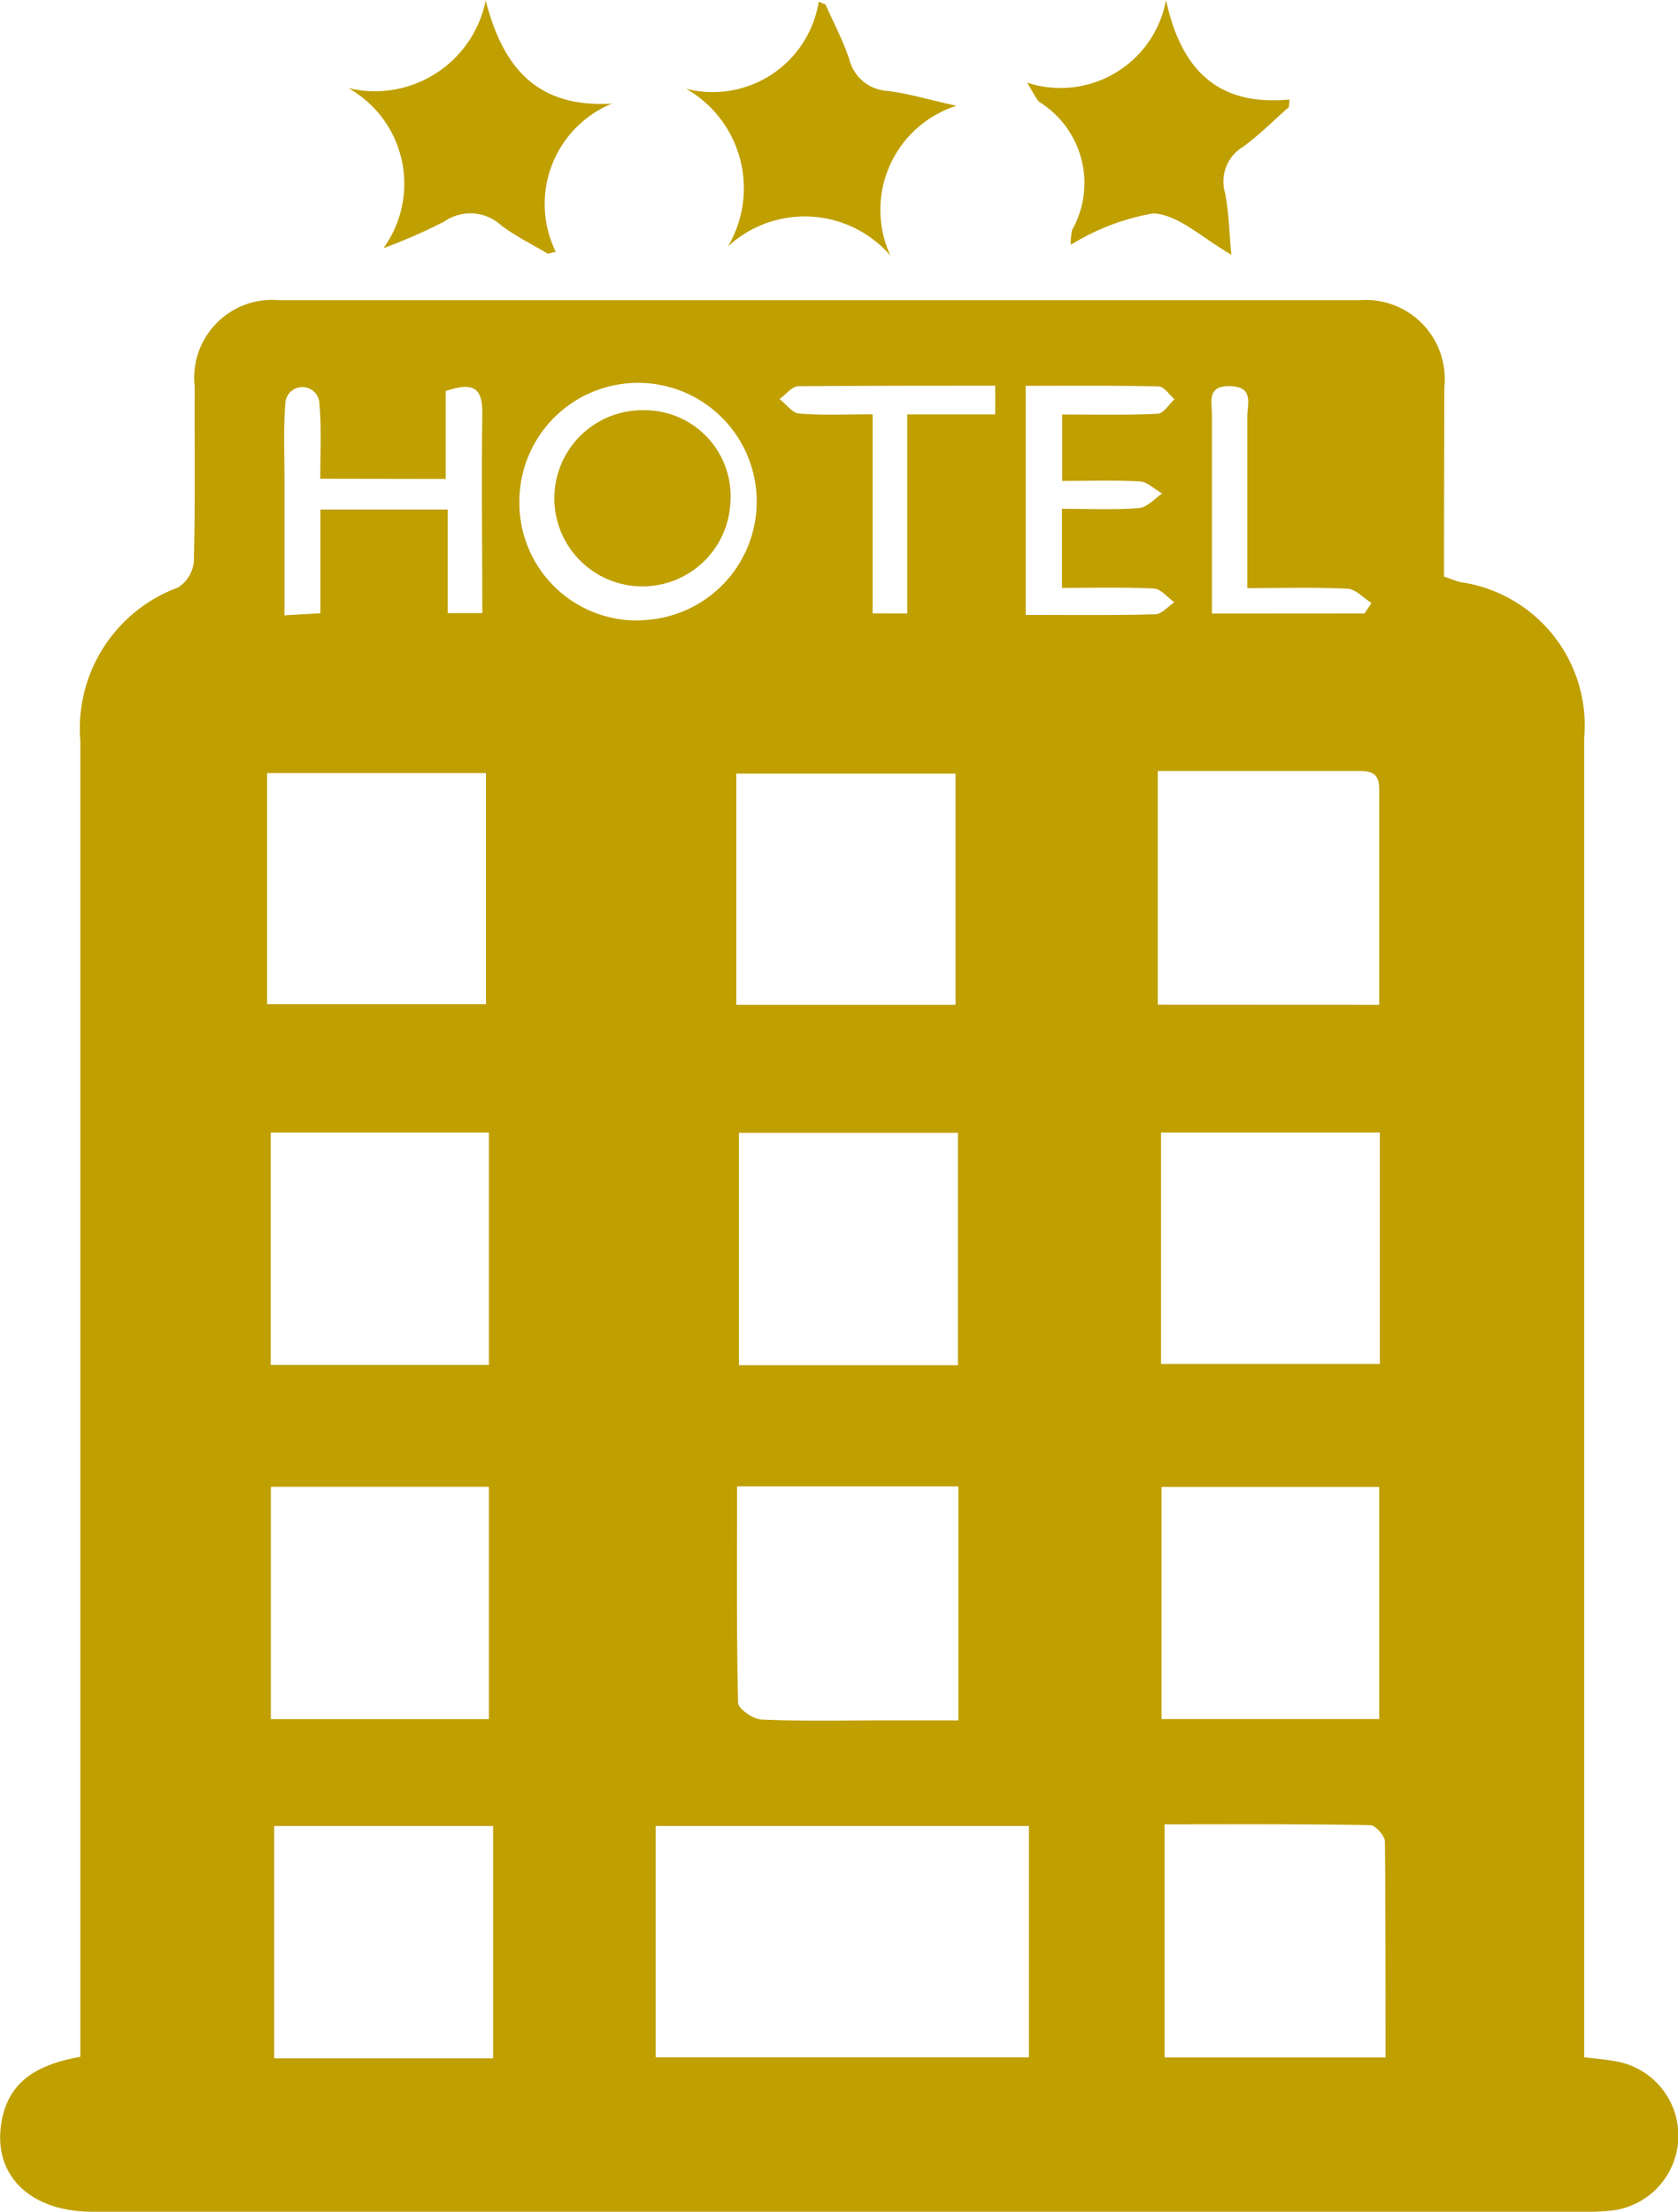
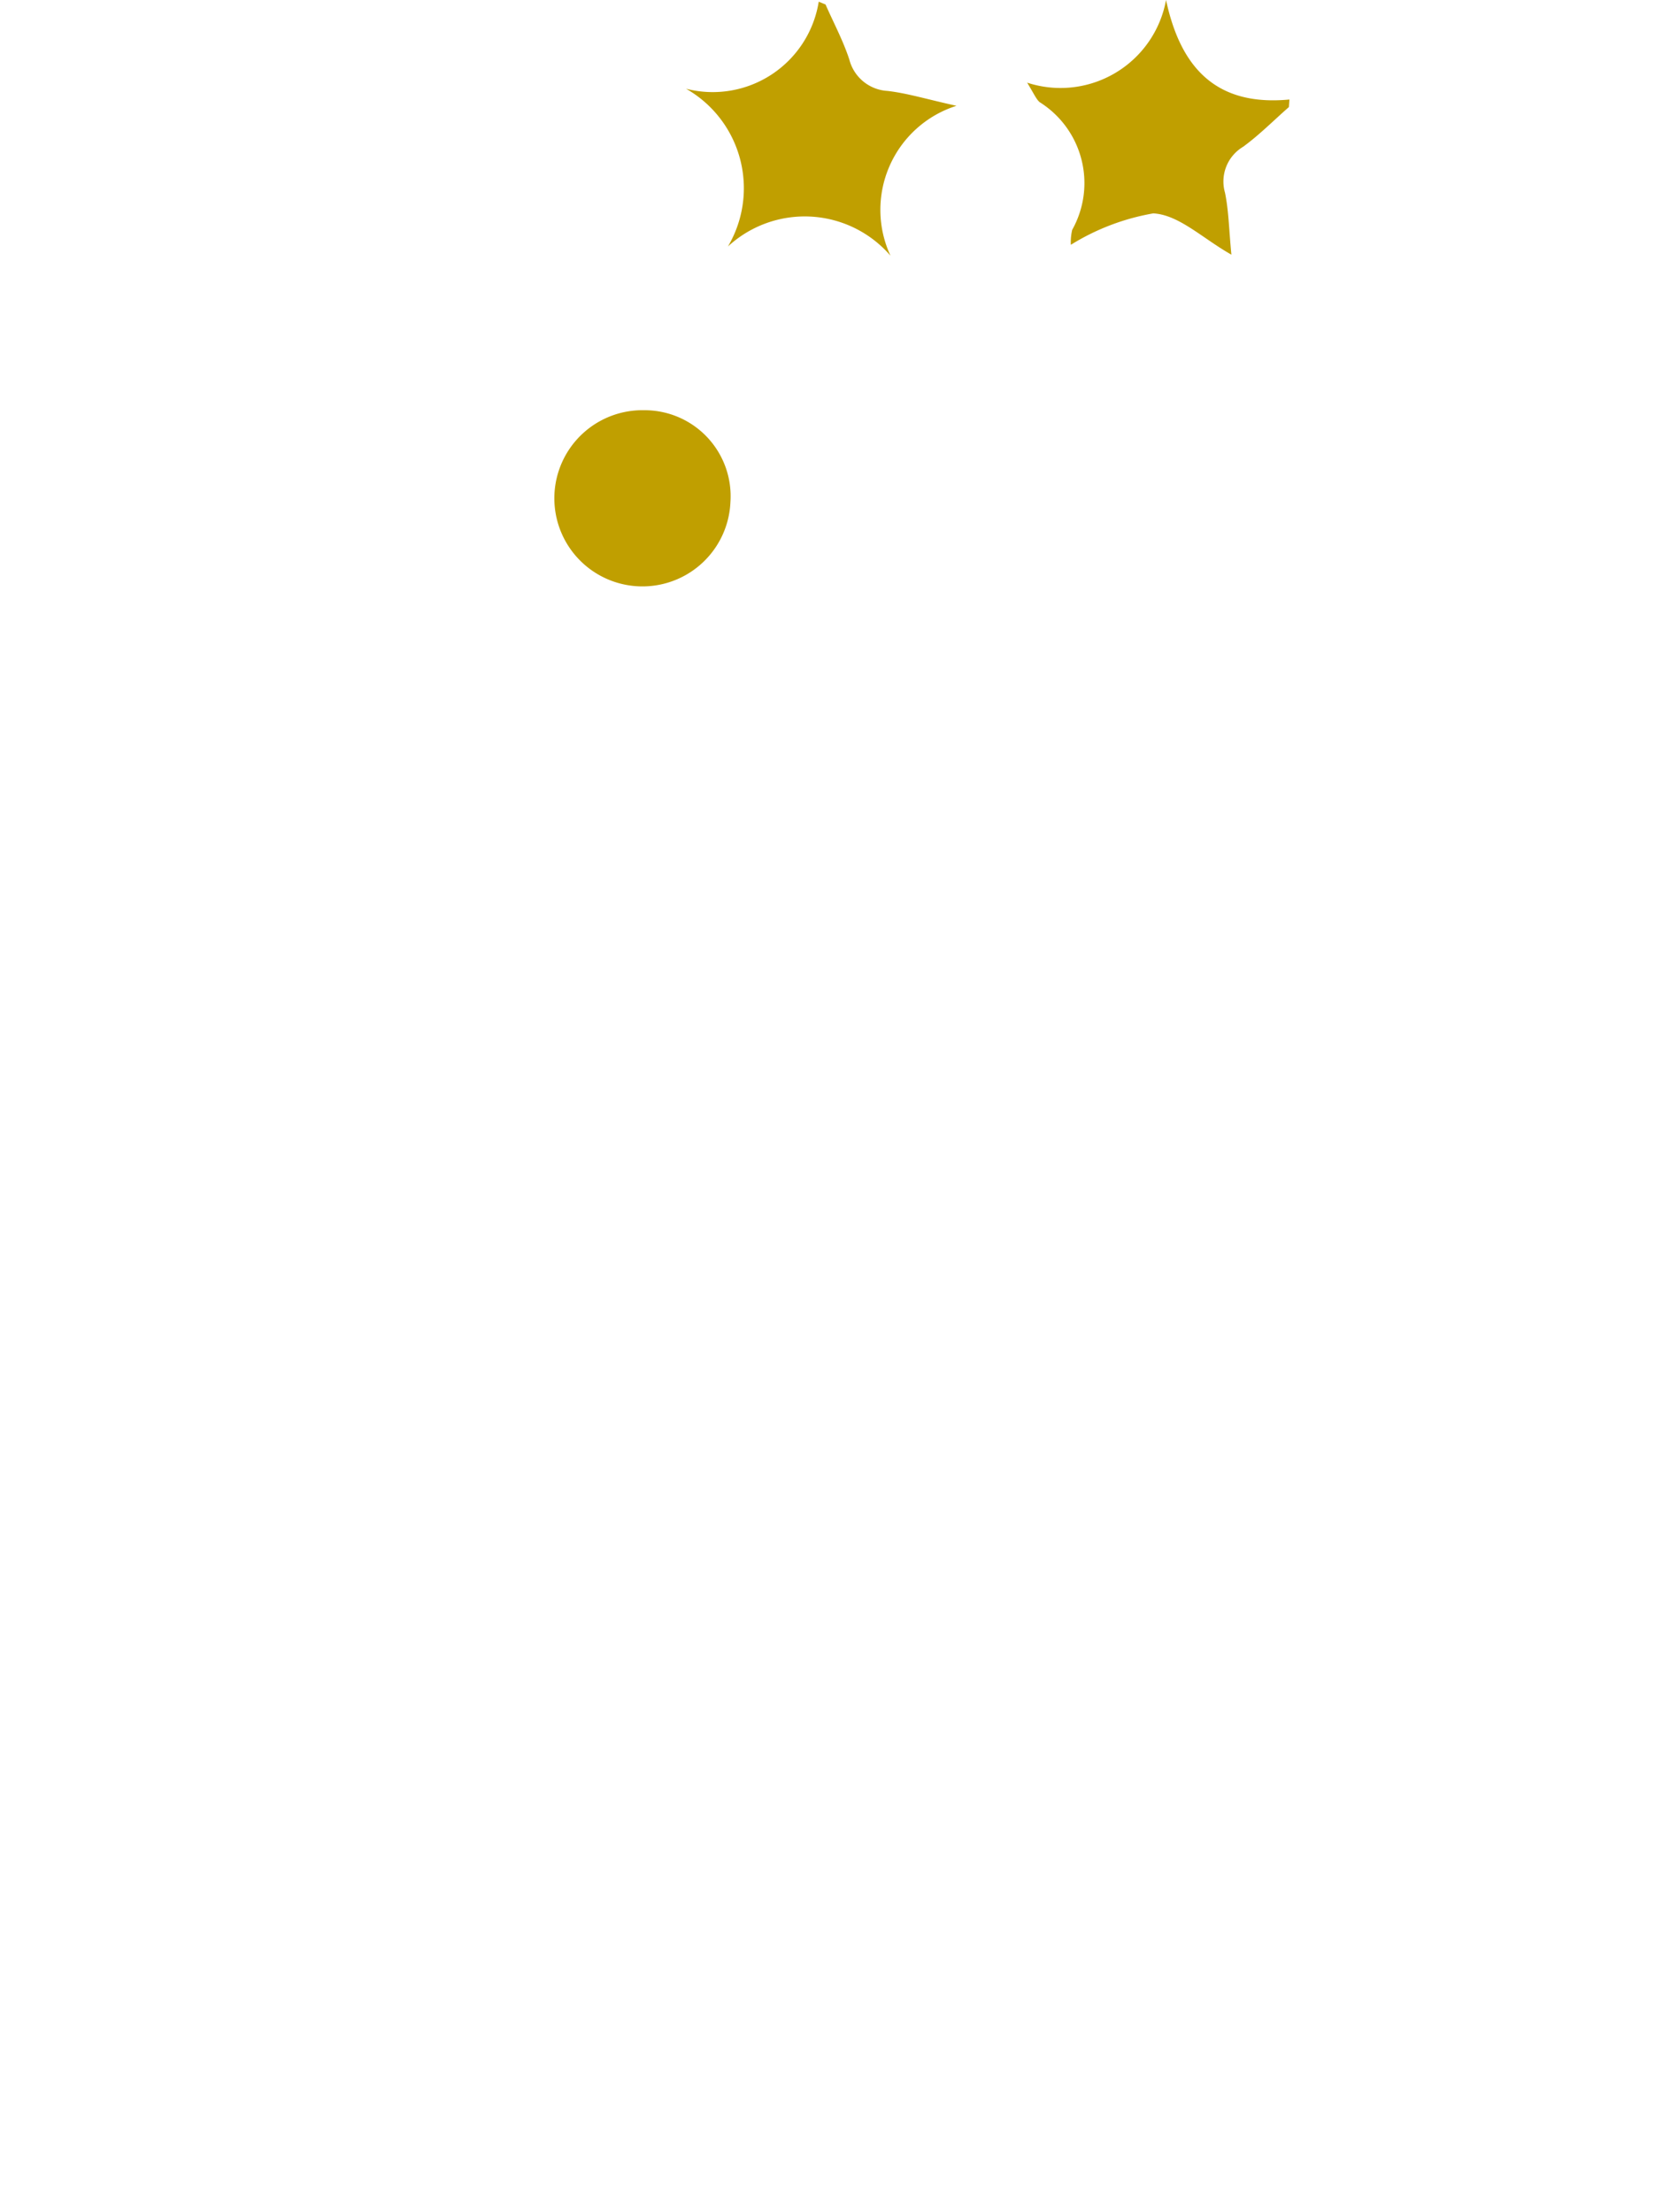
<svg xmlns="http://www.w3.org/2000/svg" width="16.021" height="21.113" viewBox="0 0 16.021 21.113">
  <g id="Raggruppa_159" data-name="Raggruppa 159" transform="translate(-459.426 -314.943)" style="mix-blend-mode: multiply;isolation: isolate">
-     <path id="Tracciato_211" data-name="Tracciato 211" d="M473.213,320.447c.068.023.111.042.157.053a1.382,1.382,0,0,1,1.181,1.493q0,5.958,0,11.916v.672c.111.014.2.02.294.038a.72.72,0,0,1-.04,1.427,2.276,2.276,0,0,1-.287.01q-7.105,0-14.212,0c-.614,0-.973-.374-.857-.9.082-.372.368-.51.744-.579v-.33q0-6.117,0-12.232a1.435,1.435,0,0,1,.933-1.464.33.33,0,0,0,.151-.25c.014-.555.005-1.111.008-1.666a.744.744,0,0,1,.811-.826q5.154,0,10.307,0a.754.754,0,0,1,.813.831C473.215,319.245,473.213,319.847,473.213,320.447Zm-7.527,11.927v2.208h3.564v-2.208Zm-3.71-7.845h2.09v-2.206h-2.09Zm6.573.006v-2.207h-2.093v2.207Zm4.045,0c0-.71,0-1.387,0-2.064,0-.176-.113-.168-.232-.168h-1.882v2.231Zm-6.113,1.222v2.218h2.091v-2.218Zm-2.347,8.835v-2.218h-2.09v2.218Zm6.411-2.233v2.224h2.11c0-.7,0-1.381-.006-2.059,0-.056-.09-.157-.14-.158C471.861,332.354,471.213,332.358,470.545,332.358Zm-8.534-6.605v2.219h2.083v-2.219Zm10.589,0h-2.089v2.209H472.6Zm-8.506,5.6v-2.218h-2.082v2.218Zm2.369-2.222c0,.711-.006,1.388.01,2.065,0,.058.144.158.224.161.381.017.764.008,1.147.008h.732v-2.234Zm6.131,2.221v-2.216h-2.078v2.216Zm-7.034-10.49a1.133,1.133,0,1,0-1.175-1.114A1.122,1.122,0,0,0,465.56,320.865Zm-3.076-1.35c0-.256.012-.485-.008-.712a.163.163,0,0,0-.326,0c-.019.237-.008.477-.008.716v1.3l.343-.02v-.99H463.7v.989h.331c0-.645-.009-1.274,0-1.9.006-.275-.11-.3-.35-.22v.839Zm6.735,1.3c.433,0,.834.005,1.235-.006.063,0,.123-.074.184-.114-.064-.046-.127-.128-.194-.132-.292-.014-.586-.006-.879-.006V319.8c.26,0,.5.012.736-.007.077-.006.148-.09.221-.139-.071-.04-.14-.11-.212-.115-.245-.014-.492-.005-.743-.005V318.9c.32,0,.616.007.91-.007.057,0,.109-.09.163-.139-.05-.043-.1-.121-.151-.122-.418-.01-.836-.006-1.27-.006Zm-1.131-.014v-1.9h.84v-.274c-.64,0-1.259,0-1.879.005-.06,0-.12.079-.18.122.062.048.122.134.188.139.224.018.45.007.7.007v1.9Zm4.366,0,.067-.1c-.077-.048-.151-.132-.23-.136-.311-.016-.624-.006-.956-.006v-.291c0-.449,0-.9,0-1.347,0-.119.065-.284-.163-.29s-.174.152-.175.277c0,.239,0,.478,0,.717V320.8Z" fill="#c09f00" />
    <path id="Tracciato_212" data-name="Tracciato 212" d="M467.928,317.384a1.081,1.081,0,0,0-1.552-.088,1.093,1.093,0,0,0-.4-1.506,1.025,1.025,0,0,0,1.267-.831l.065.027c.077.175.168.345.227.525a.4.4,0,0,0,.364.3c.185.021.366.077.659.142A1.042,1.042,0,0,0,467.928,317.384Z" fill="#c09f00" />
-     <path id="Tracciato_213" data-name="Tracciato 213" d="M465.269,315.932a1.036,1.036,0,0,0-.537,1.414l-.075.019c-.148-.088-.305-.166-.443-.268a.435.435,0,0,0-.545-.04,5.215,5.215,0,0,1-.582.255,1.048,1.048,0,0,0-.335-1.528,1.079,1.079,0,0,0,1.311-.836C464.227,315.577,464.541,315.975,465.269,315.932Z" fill="#c09f00" />
    <path id="Tracciato_214" data-name="Tracciato 214" d="M469.233,315.732a1.024,1.024,0,0,0,1.326-.789c.14.654.484,1.016,1.178.95l-.005.072c-.145.127-.282.266-.437.379a.386.386,0,0,0-.173.439c.036.176.038.358.061.591-.274-.154-.5-.381-.746-.394a2.2,2.2,0,0,0-.787.3.519.519,0,0,1,.013-.143.912.912,0,0,0-.311-1.219C469.319,315.889,469.3,315.842,469.233,315.732Z" fill="#c09f00" />
    <path id="Tracciato_215" data-name="Tracciato 215" d="M466.4,319.735a.841.841,0,1,1-.821-.876A.821.821,0,0,1,466.4,319.735Z" fill="#c09f00" />
  </g>
</svg>